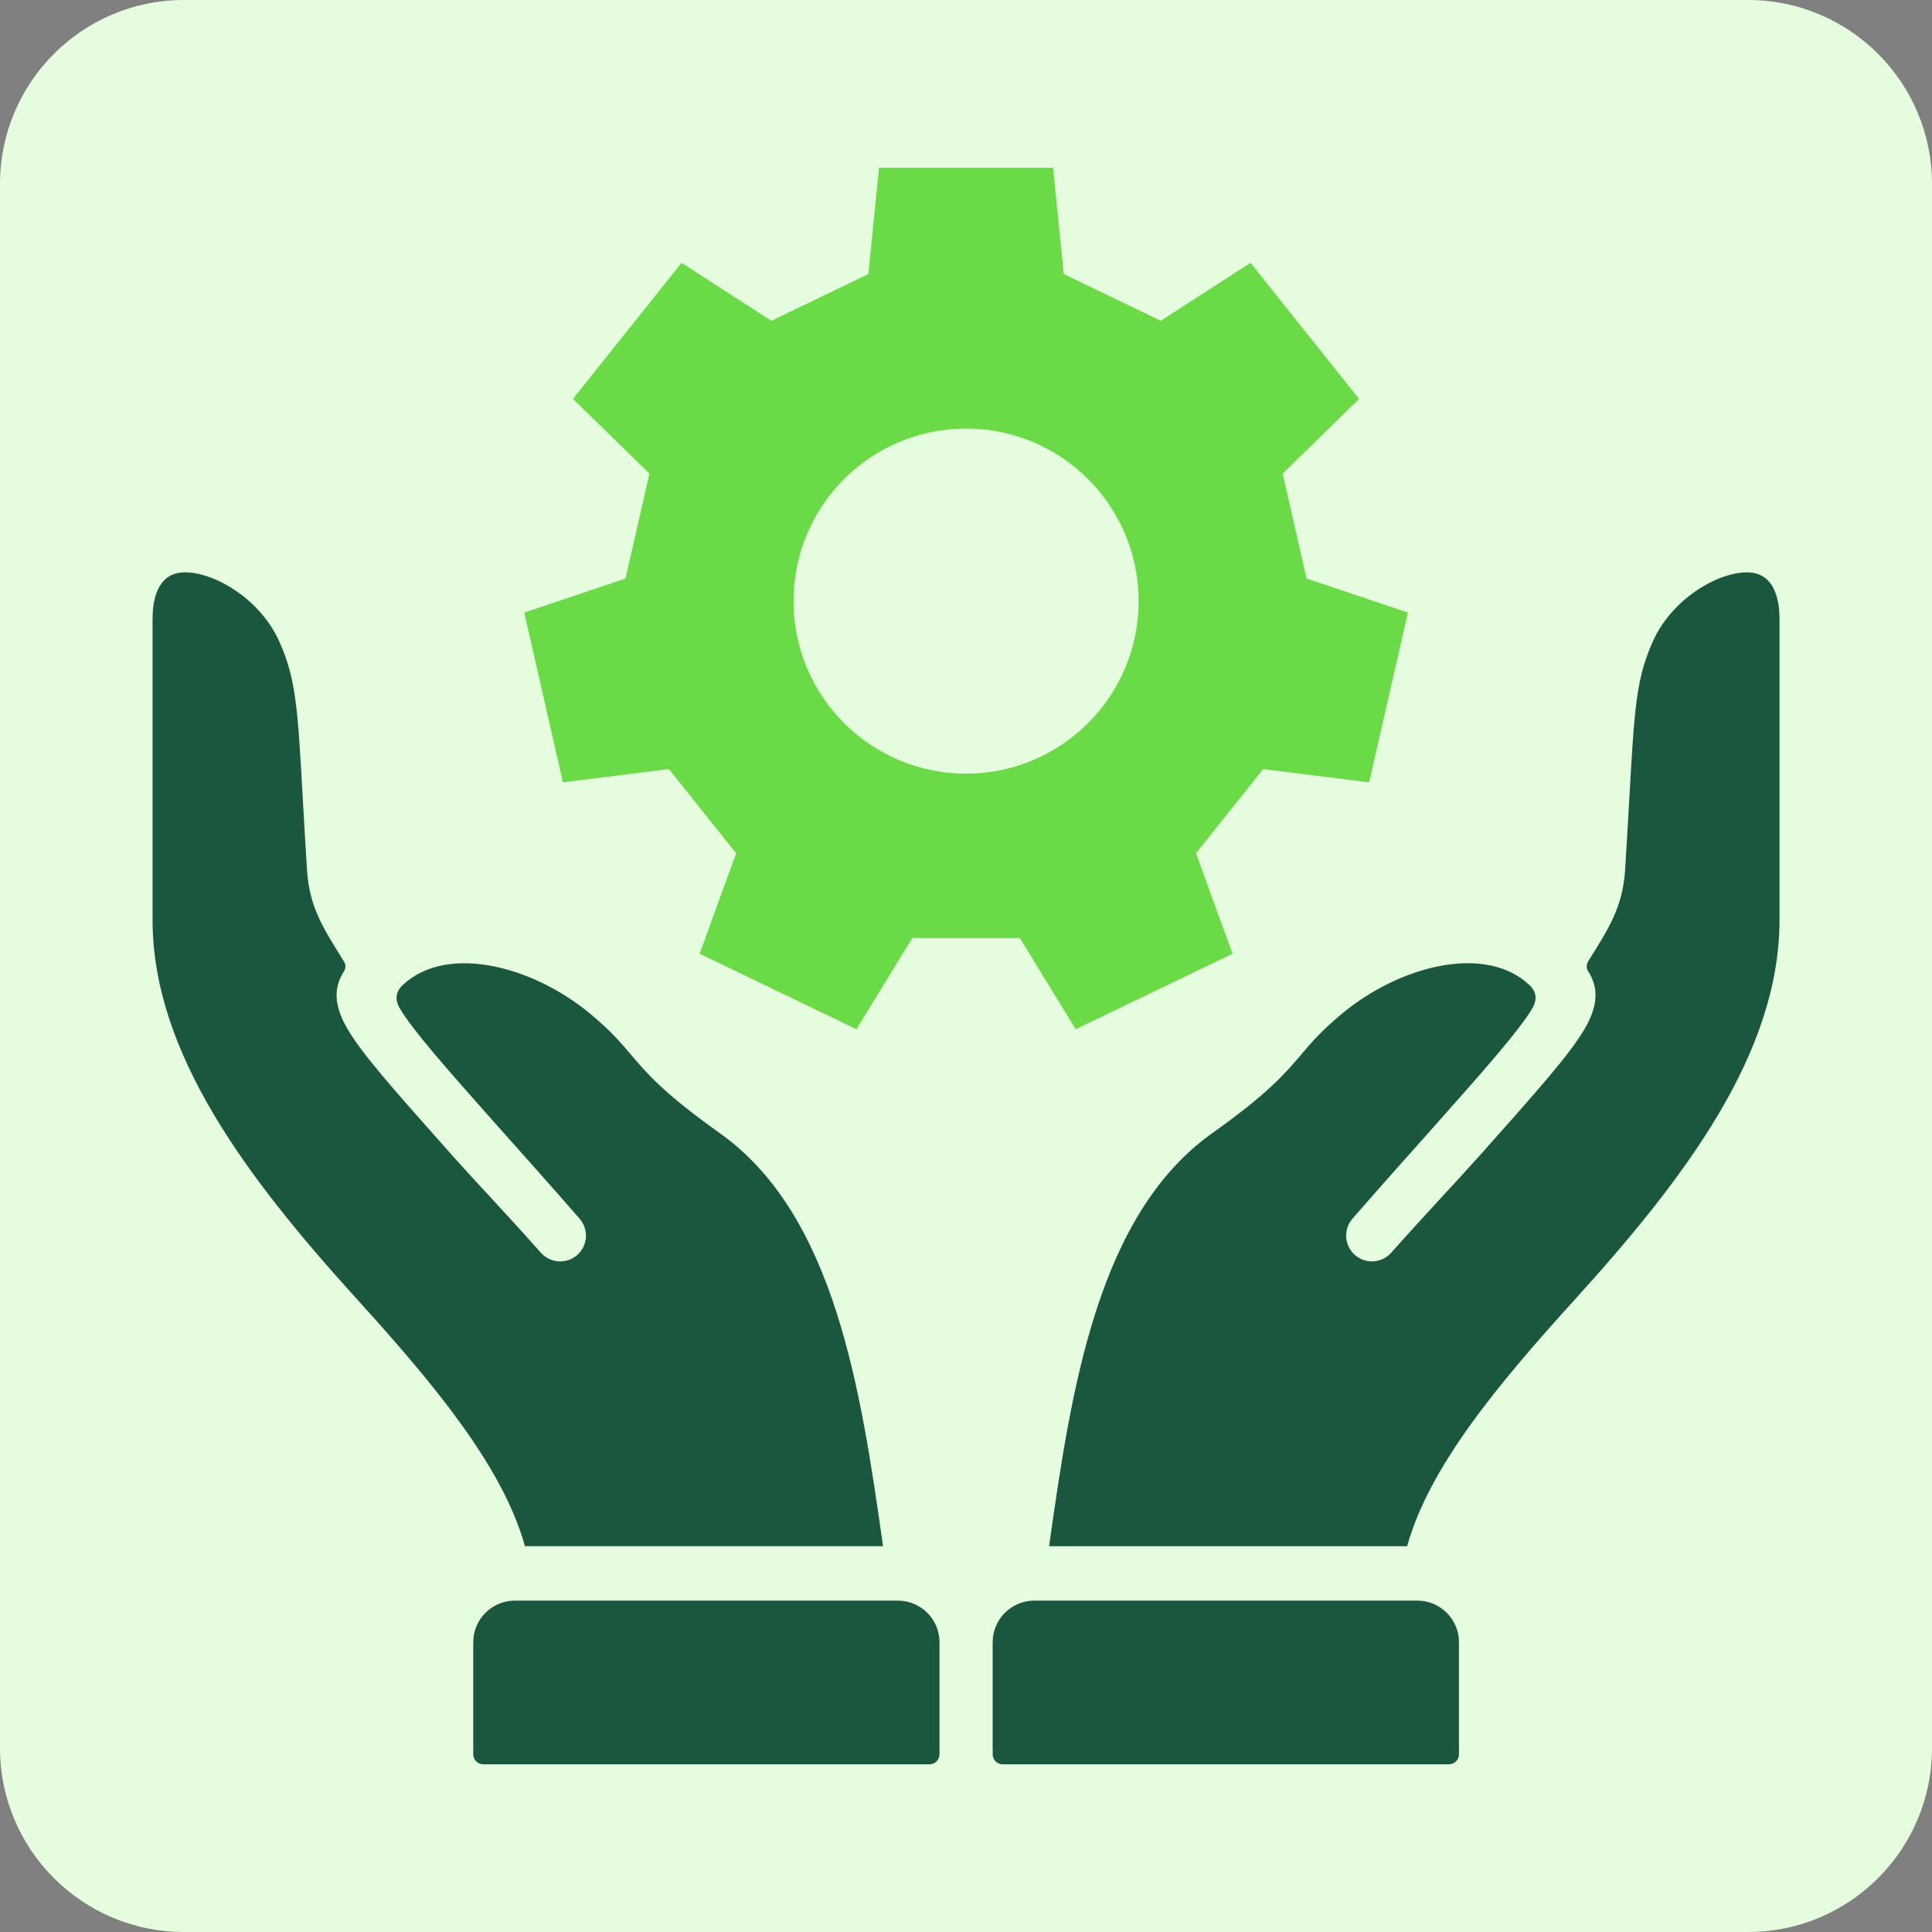
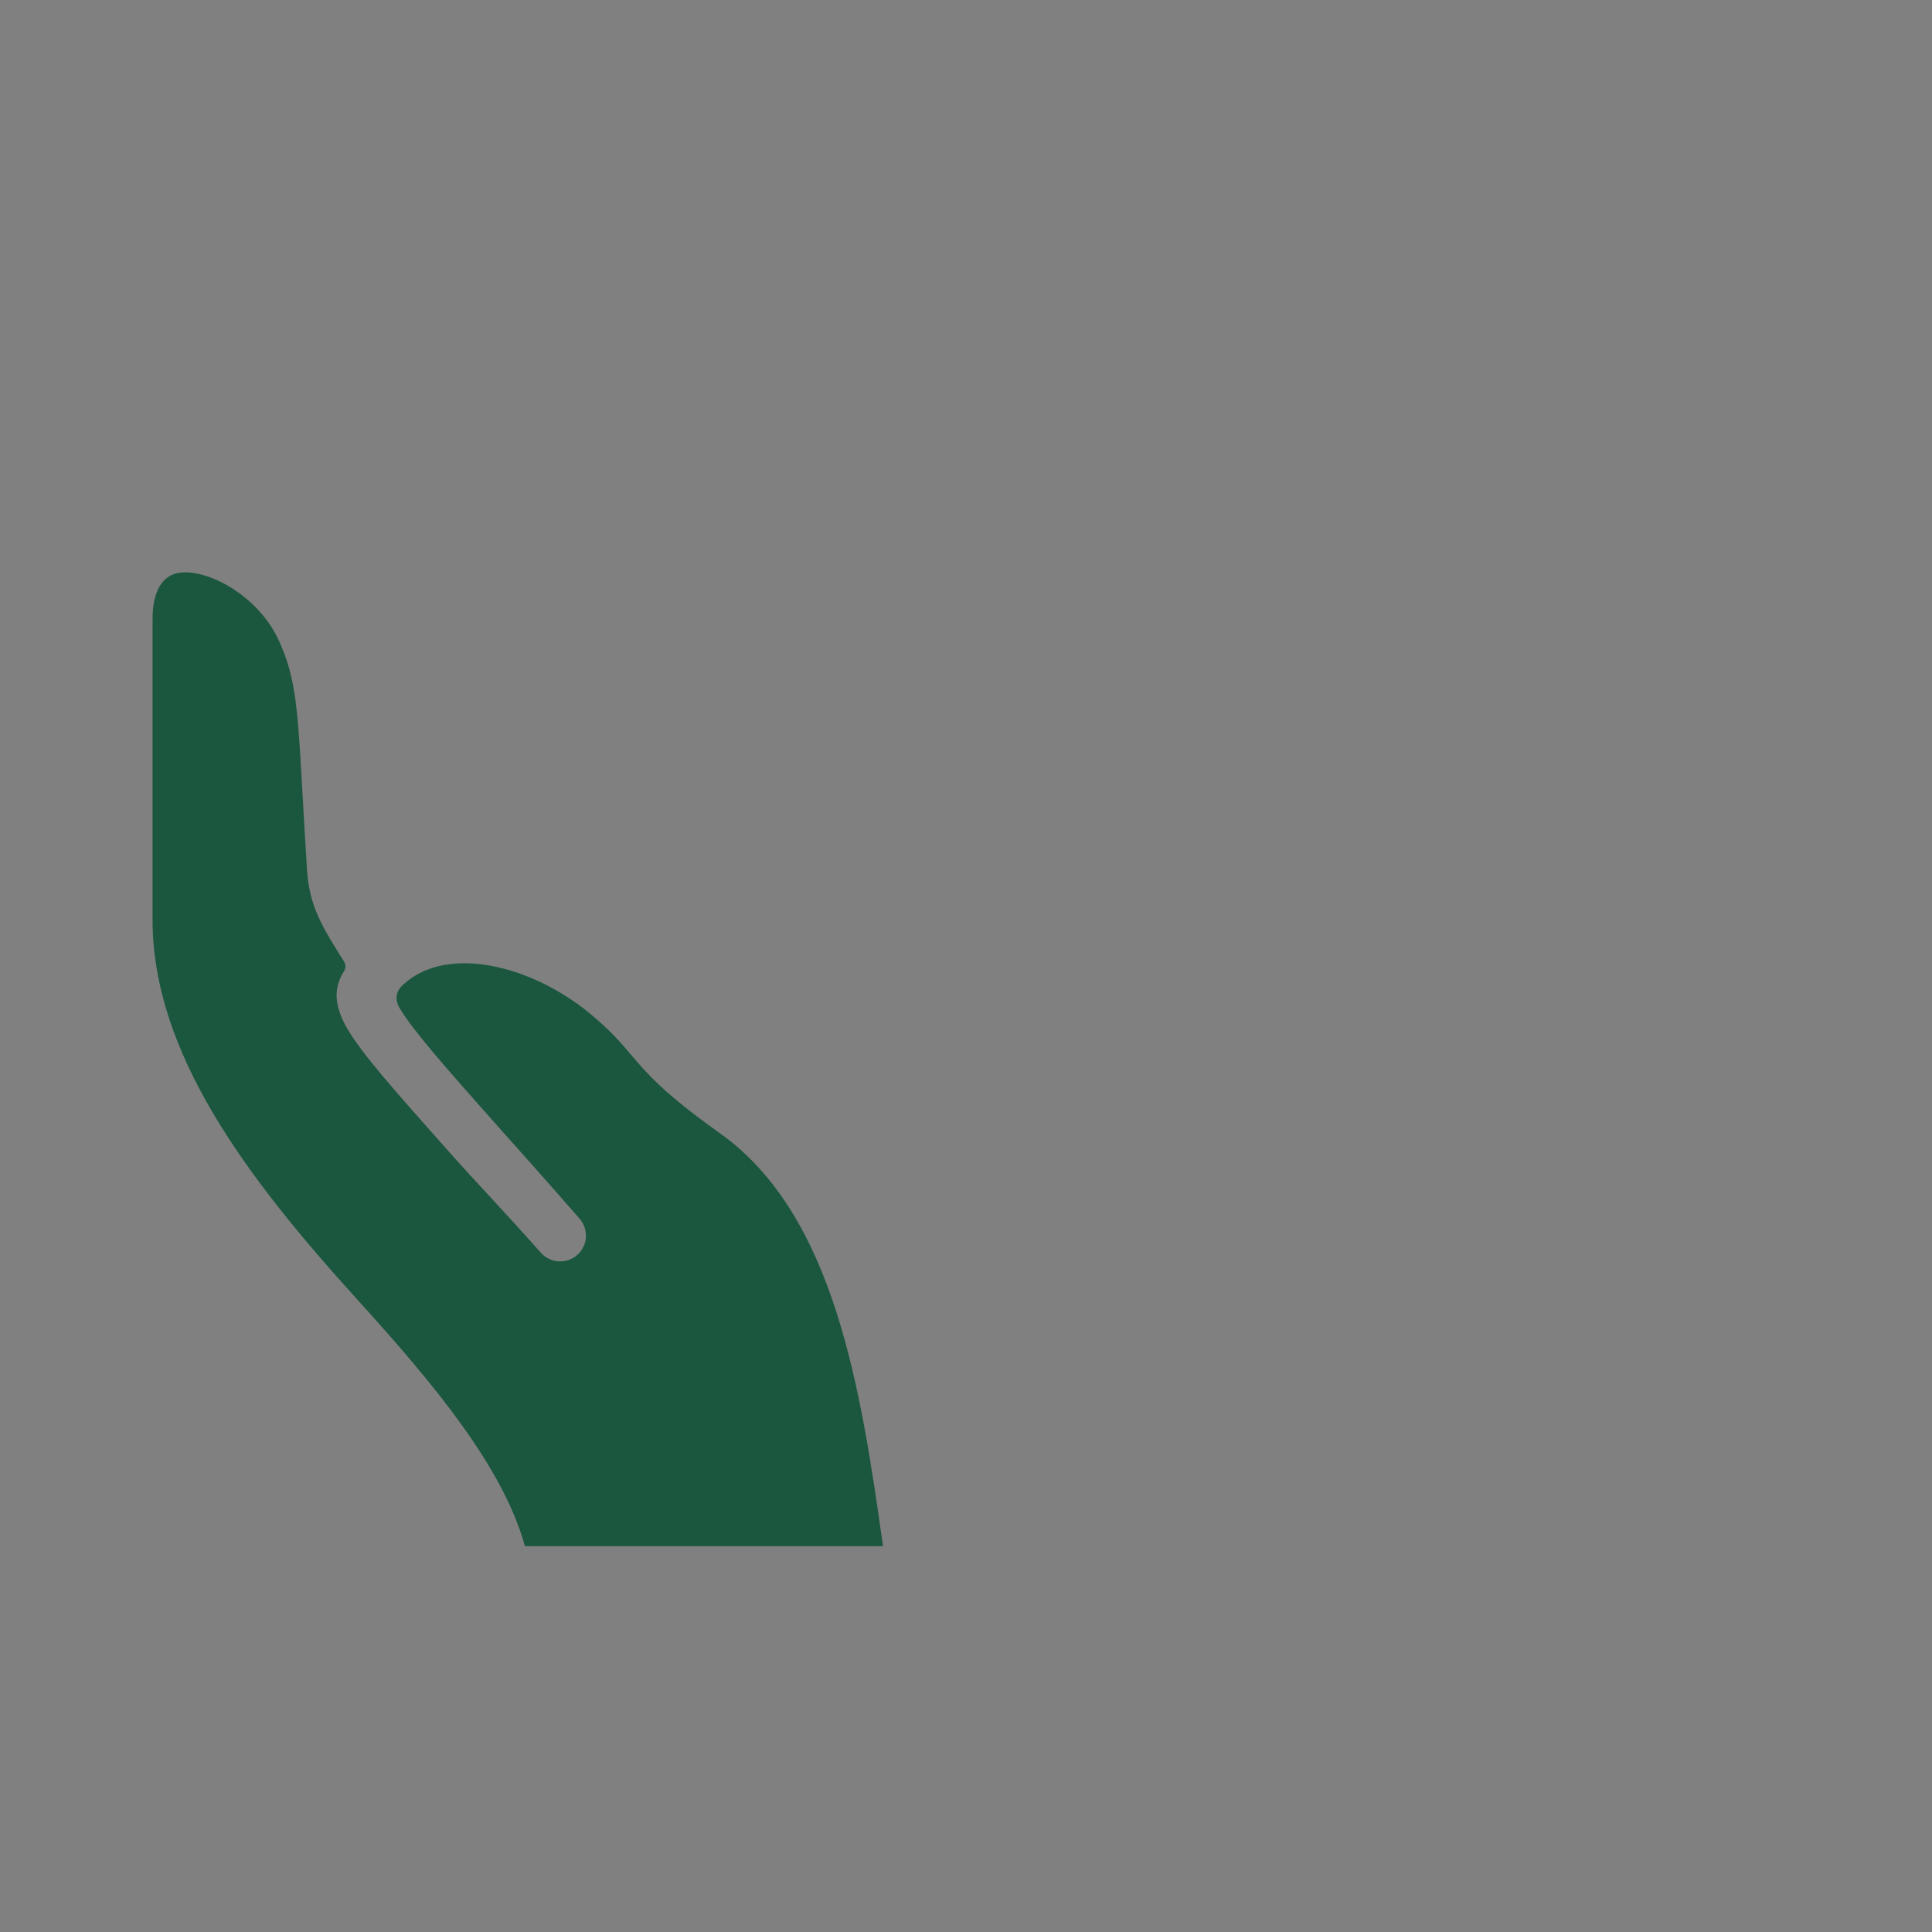
<svg xmlns="http://www.w3.org/2000/svg" width="56" height="56" viewBox="0 0 56 56" fill="none">
  <rect x="0" y="0" width="56" height="56" fill="#808080" stroke="none" />
-   <path d="M0 5.333C0 2.388 2.388 0 5.333 0H50.667C53.612 0 56 2.388 56 5.333V50.667C56 53.612 53.612 56 50.667 56H5.333C2.388 56 0 53.612 0 50.667V5.333Z" fill="#E5FDDE" />
-   <path d="M50.837 16.608C50.047 16.461 48.517 17.226 47.904 18.603C47.423 19.677 47.374 20.544 47.228 23.118C47.195 23.722 47.154 24.416 47.104 25.226C47.032 26.276 46.656 26.876 46.034 27.865C45.978 27.954 45.978 28.067 46.034 28.154C46.346 28.64 46.314 29.159 45.943 29.802C45.52 30.538 44.601 31.571 42.933 33.446C42.215 34.253 41.35 35.157 40.325 36.311C40.055 36.616 39.586 36.647 39.277 36.38C38.964 36.109 38.931 35.634 39.203 35.323C40.214 34.164 40.784 33.532 41.545 32.677C43.107 30.921 44.041 29.856 44.413 29.231C44.604 28.91 44.475 28.68 44.32 28.542C43.05 27.36 40.587 27.986 38.911 29.371C38.304 29.875 38.022 30.206 37.725 30.557C37.252 31.114 36.762 31.691 35.129 32.852C31.801 35.225 31.047 40.297 30.408 44.818H40.786C41.424 42.523 43.398 40.146 45.658 37.656C48.834 34.154 51.58 30.531 51.58 26.661V17.931C51.58 17.49 51.482 16.73 50.835 16.609L50.837 16.608Z" fill="#1A573E" />
-   <path d="M29.062 51.139H41.998C42.16 51.139 42.289 51.01 42.289 50.848V47.602C42.289 46.935 41.748 46.395 41.081 46.395H29.981C29.314 46.395 28.773 46.935 28.773 47.602V50.848C28.773 51.01 28.903 51.139 29.064 51.139H29.062Z" fill="#1A573E" />
  <path d="M25.595 44.819C24.956 40.299 24.204 35.227 20.874 32.853C19.241 31.692 18.752 31.116 18.279 30.558C17.981 30.207 17.699 29.874 17.093 29.372C15.416 27.988 12.951 27.361 11.683 28.544C11.528 28.681 11.399 28.912 11.591 29.233C11.962 29.857 12.896 30.922 14.458 32.678C15.219 33.533 15.789 34.165 16.8 35.324C17.072 35.637 17.039 36.11 16.726 36.381C16.417 36.648 15.95 36.618 15.678 36.312C14.655 35.158 13.788 34.254 13.07 33.448C11.402 31.571 10.483 30.538 10.06 29.804C9.689 29.16 9.657 28.641 9.969 28.156C10.026 28.068 10.026 27.956 9.969 27.867C9.346 26.875 8.97 26.277 8.899 25.226C8.849 24.418 8.808 23.722 8.775 23.117C8.63 20.544 8.582 19.677 8.099 18.603C7.486 17.226 5.957 16.463 5.166 16.607C4.518 16.73 4.422 17.489 4.422 17.929V26.659C4.422 30.529 7.167 34.151 10.344 37.654C12.604 40.144 14.578 42.523 15.216 44.816H25.593L25.595 44.819Z" fill="#1A573E" />
-   <path d="M26.943 51.139H14.007C13.846 51.139 13.717 51.01 13.717 50.848V47.602C13.717 46.935 14.258 46.395 14.925 46.395H26.024C26.691 46.395 27.232 46.935 27.232 47.602V50.848C27.232 51.01 27.103 51.139 26.942 51.139H26.943Z" fill="#1A573E" />
-   <path d="M37.872 16.769L37.178 13.727L39.394 11.563L36.247 7.618L33.645 9.298L30.833 7.944L30.524 4.863H25.479L25.169 7.944L22.357 9.298L19.755 7.618L16.608 11.563L18.824 13.727L18.13 16.769L15.195 17.757L16.317 22.676L19.39 22.292L21.337 24.733L20.279 27.644L24.825 29.833L26.441 27.191H29.563L31.179 29.833L35.725 27.644L34.666 24.733L36.614 22.292L39.686 22.676L40.809 17.757L37.874 16.769H37.872ZM28.002 22.424C25.24 22.424 23.001 20.185 23.001 17.423C23.001 14.661 25.24 12.422 28.002 12.422C30.764 12.422 33.003 14.661 33.003 17.423C33.003 20.185 30.764 22.424 28.002 22.424Z" fill="#6ADB46" />
</svg>